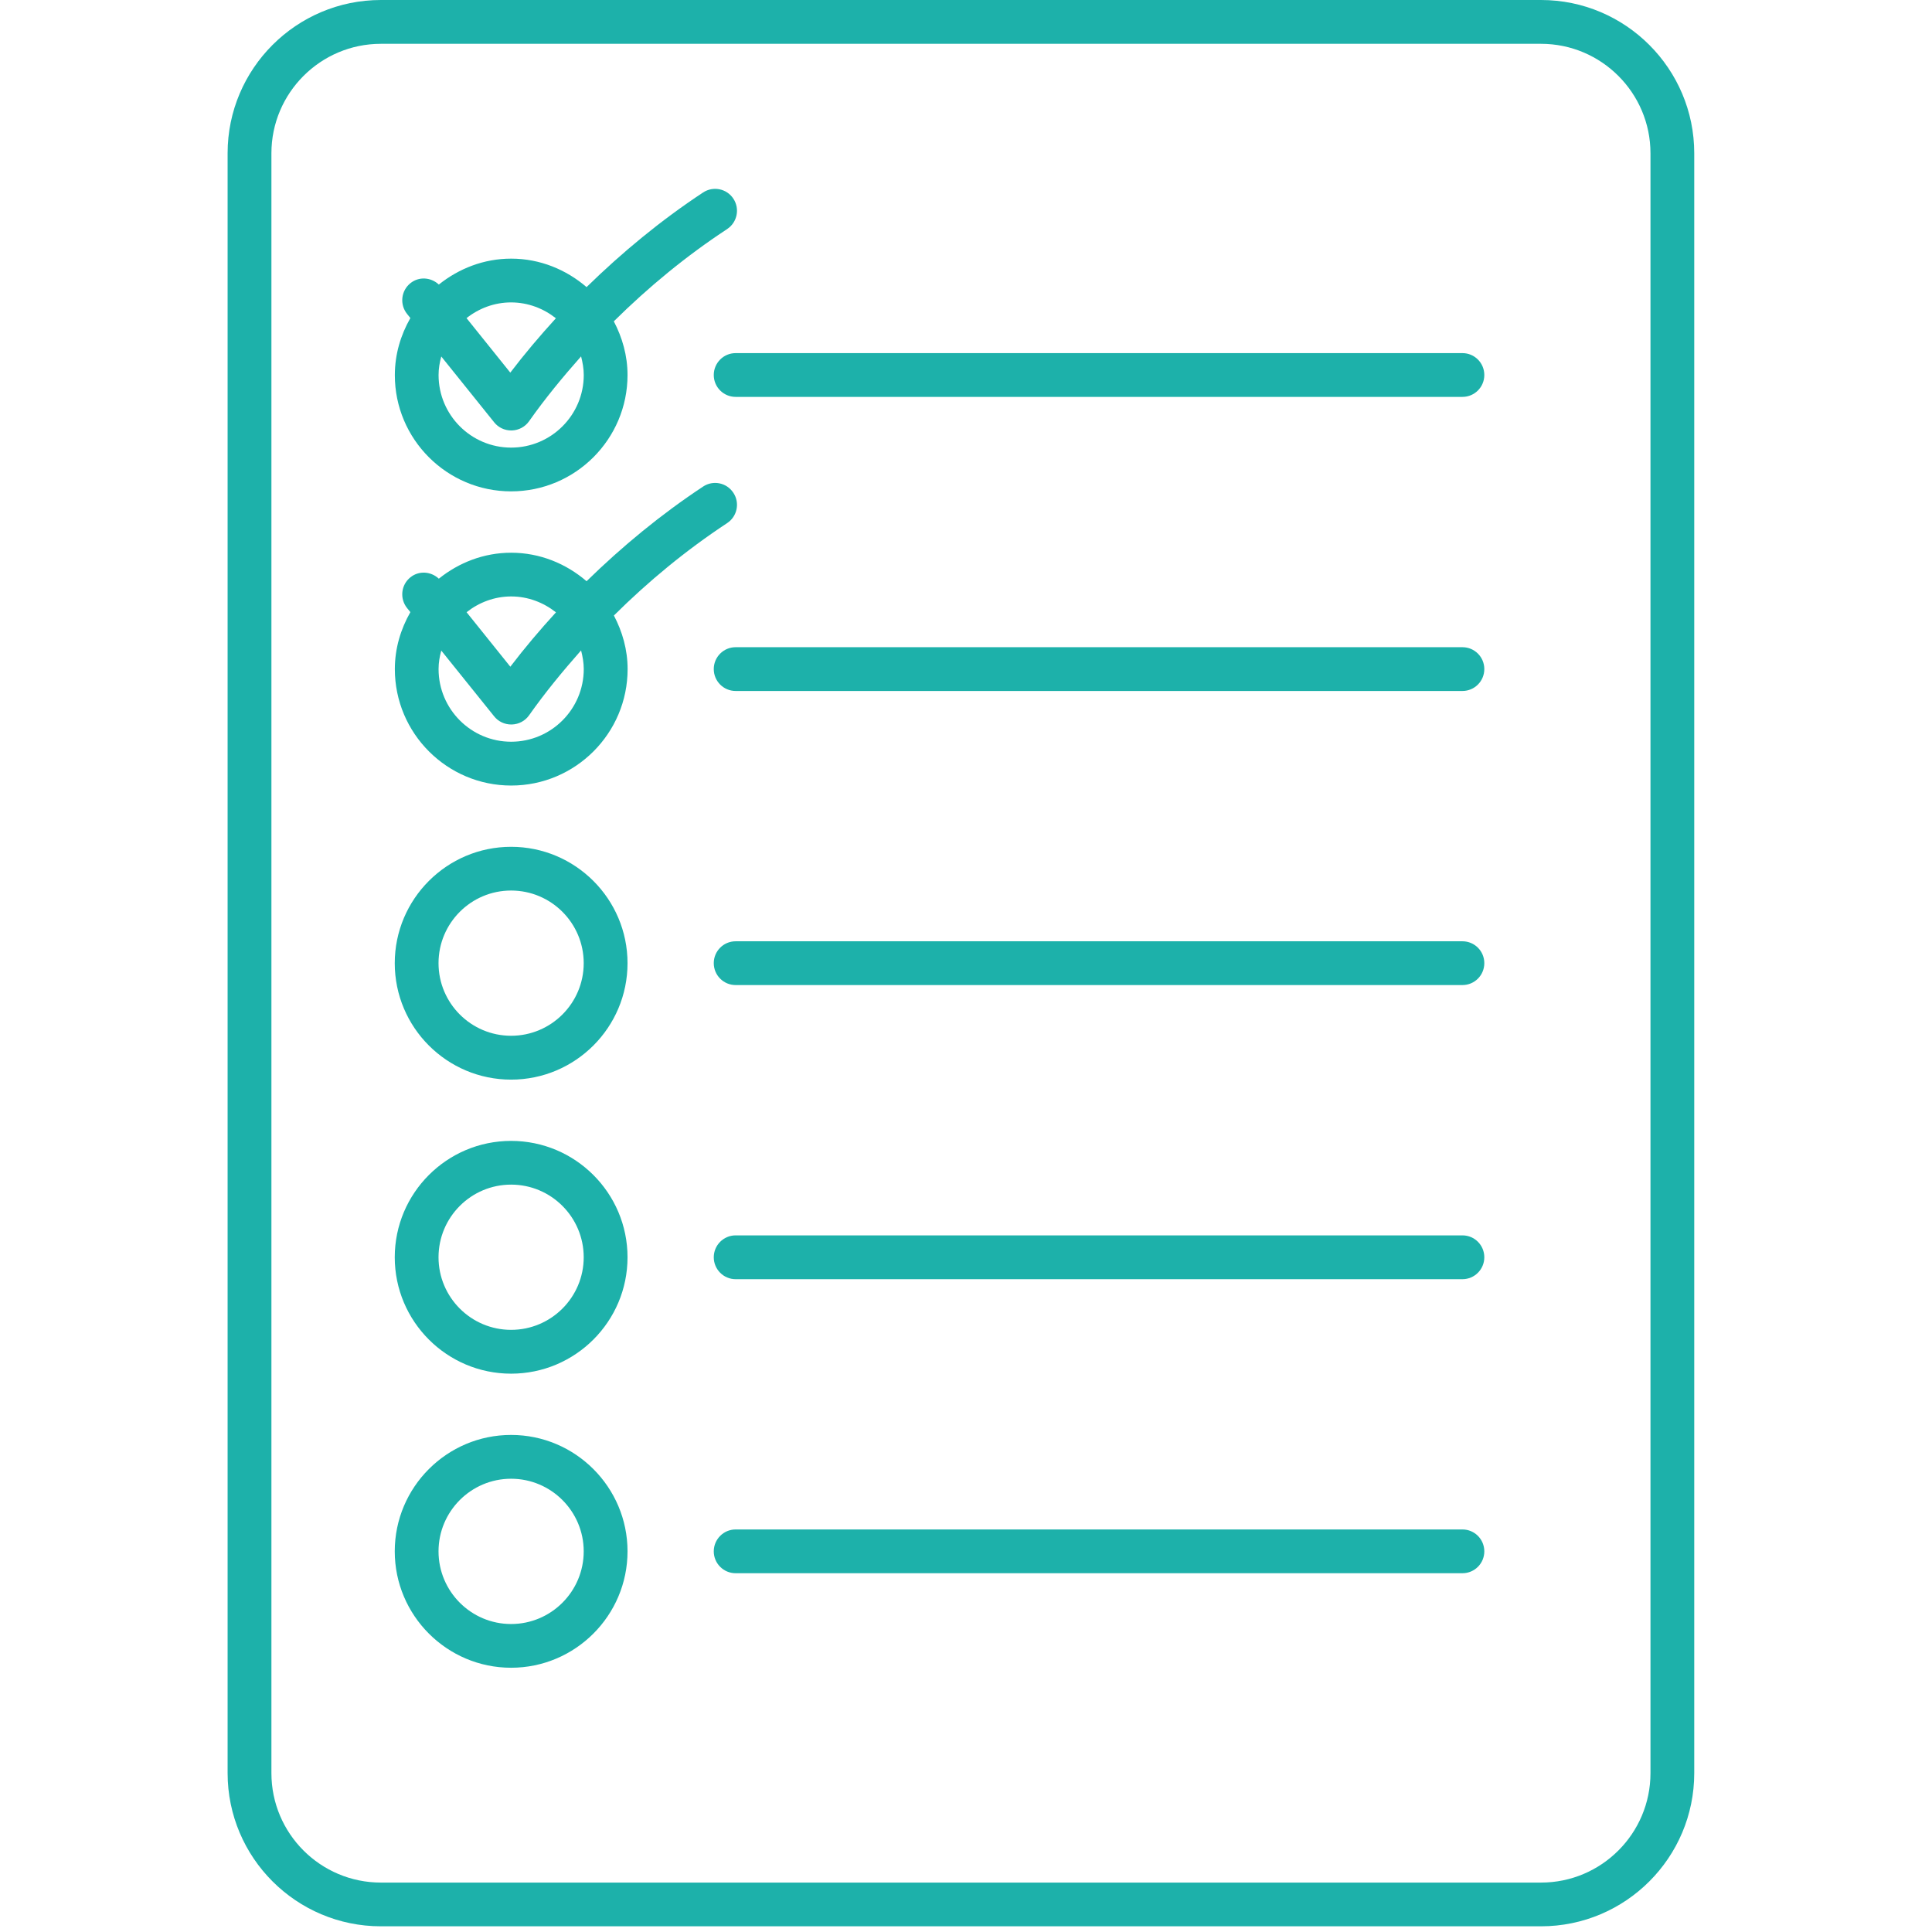
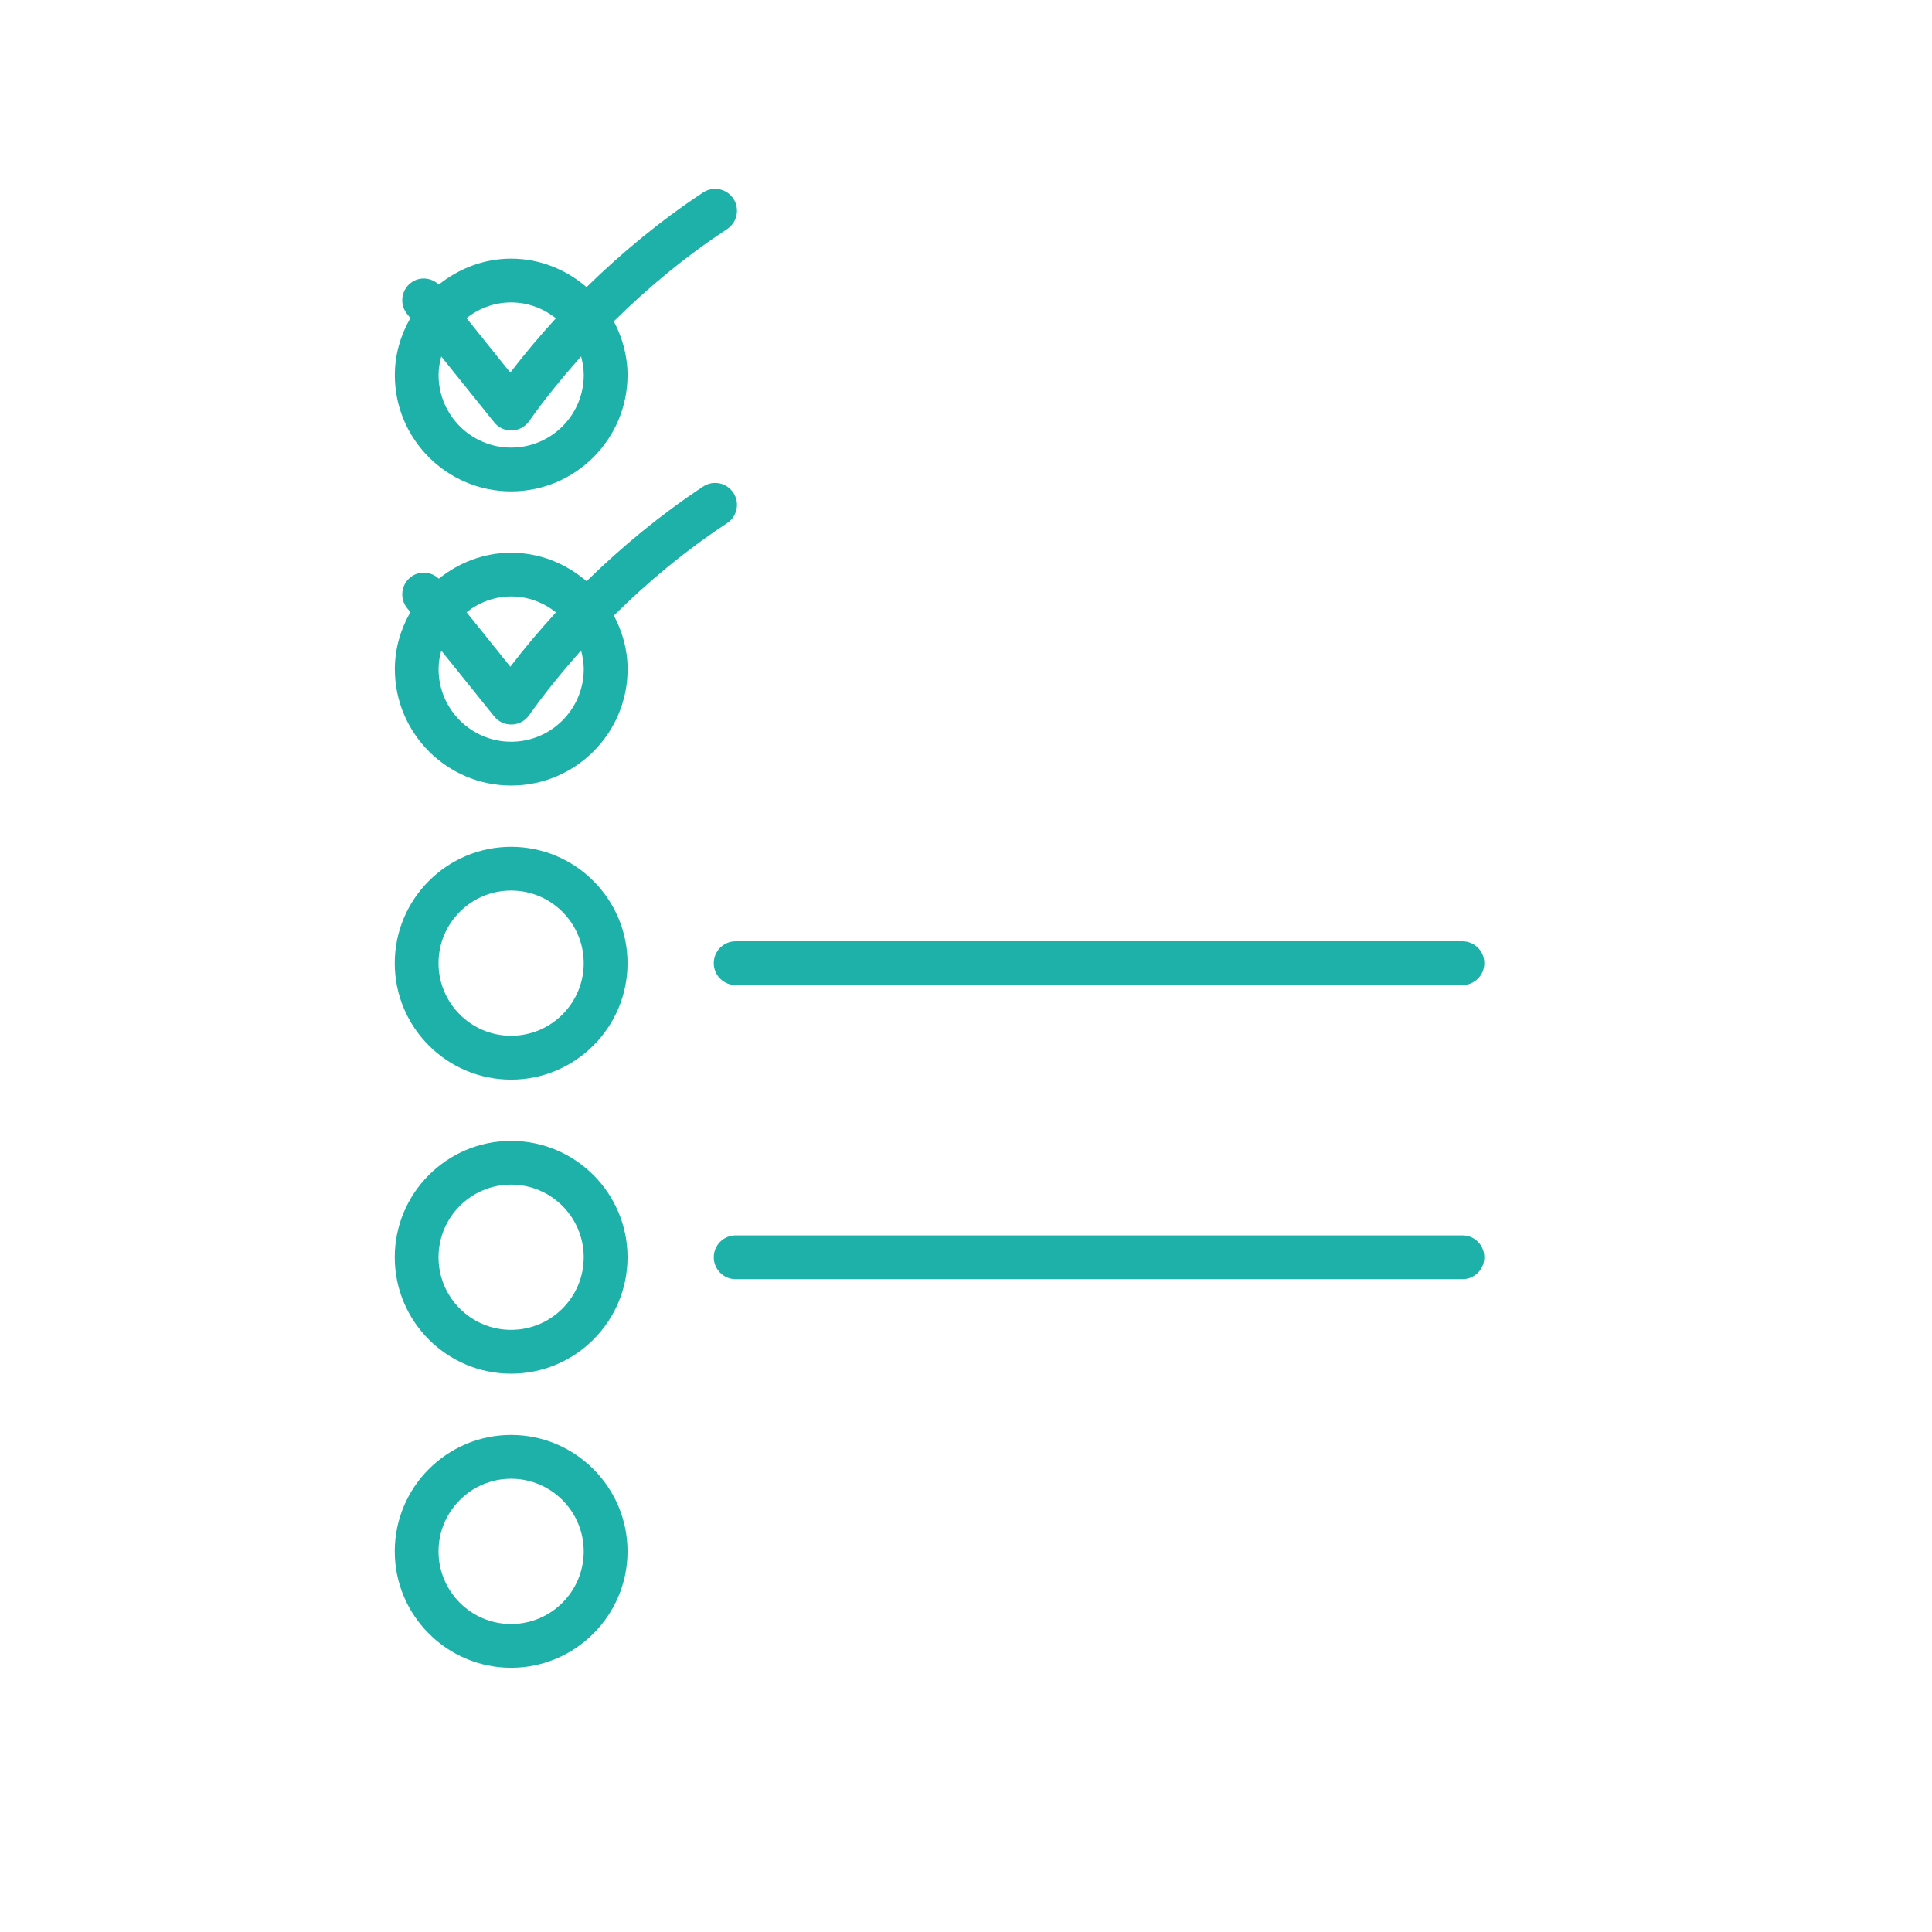
<svg xmlns="http://www.w3.org/2000/svg" width="226" zoomAndPan="magnify" viewBox="0 0 169.5 169.5" height="226" preserveAspectRatio="xMidYMid meet" version="1.0">
  <defs>
    <clipPath id="442dbd422b">
-       <path d="M 19.223 0 L 149 0 L 149 169 L 19.223 169 Z M 19.223 0 " clip-rule="nonzero" />
-     </clipPath>
+       </clipPath>
  </defs>
  <g clip-path="url(#442dbd422b)">
    <path fill="#1db1aa" d="M 135.199 0 L 33.414 0 C 26 0 19.969 6.031 19.969 13.441 L 19.969 155.559 C 19.969 162.977 26 169 33.414 169 L 135.199 169 C 142.613 169 148.641 162.977 148.641 155.559 L 148.641 13.441 C 148.641 6.035 142.613 0 135.199 0 Z M 144.801 155.562 C 144.801 160.859 140.496 165.164 135.199 165.164 L 33.414 165.164 C 28.117 165.164 23.812 160.859 23.812 155.562 L 23.812 13.445 C 23.812 8.156 28.117 3.844 33.414 3.844 L 135.199 3.844 C 140.496 3.844 144.801 8.156 144.801 13.445 Z M 144.801 155.562 " fill-opacity="1" fill-rule="nonzero" />
  </g>
-   <path fill="#1db1aa" d="M 128.305 82.582 L 64.539 82.582 C 63.48 82.582 62.621 83.441 62.621 84.5 C 62.621 85.562 63.48 86.422 64.539 86.422 L 128.305 86.422 C 129.367 86.422 130.223 85.562 130.223 84.5 C 130.223 83.441 129.367 82.582 128.305 82.582 Z M 128.305 82.582 " fill-opacity="1" fill-rule="nonzero" />
-   <path fill="#1db1aa" d="M 128.305 56.781 L 64.539 56.781 C 63.48 56.781 62.621 57.641 62.621 58.699 C 62.621 59.762 63.48 60.621 64.539 60.621 L 128.305 60.621 C 129.367 60.621 130.223 59.762 130.223 58.699 C 130.223 57.641 129.367 56.781 128.305 56.781 Z M 128.305 56.781 " fill-opacity="1" fill-rule="nonzero" />
+   <path fill="#1db1aa" d="M 128.305 82.582 L 64.539 82.582 C 63.48 82.582 62.621 83.441 62.621 84.5 C 62.621 85.562 63.48 86.422 64.539 86.422 L 128.305 86.422 C 129.367 86.422 130.223 85.562 130.223 84.5 C 130.223 83.441 129.367 82.582 128.305 82.582 M 128.305 82.582 " fill-opacity="1" fill-rule="nonzero" />
  <path fill="#1db1aa" d="M 128.305 108.383 L 64.539 108.383 C 63.48 108.383 62.621 109.246 62.621 110.305 C 62.621 111.363 63.48 112.227 64.539 112.227 L 128.305 112.227 C 129.367 112.227 130.223 111.363 130.223 110.305 C 130.223 109.242 129.367 108.383 128.305 108.383 Z M 128.305 108.383 " fill-opacity="1" fill-rule="nonzero" />
-   <path fill="#1db1aa" d="M 128.305 30.98 L 64.539 30.98 C 63.48 30.98 62.621 31.84 62.621 32.902 C 62.621 33.961 63.48 34.82 64.539 34.82 L 128.305 34.82 C 129.367 34.82 130.223 33.961 130.223 32.902 C 130.223 31.84 129.367 30.98 128.305 30.98 Z M 128.305 30.98 " fill-opacity="1" fill-rule="nonzero" />
-   <path fill="#1db1aa" d="M 128.305 134.184 L 64.539 134.184 C 63.48 134.184 62.621 135.047 62.621 136.105 C 62.621 137.164 63.48 138.023 64.539 138.023 L 128.305 138.023 C 129.367 138.023 130.223 137.164 130.223 136.105 C 130.223 135.043 129.367 134.184 128.305 134.184 Z M 128.305 134.184 " fill-opacity="1" fill-rule="nonzero" />
  <path fill="#1db1aa" d="M 44.84 43.109 C 50.473 43.109 55.055 38.531 55.055 32.902 C 55.055 31.195 54.594 29.609 53.852 28.191 C 56.887 25.188 60.191 22.465 63.797 20.094 C 64.68 19.508 64.926 18.316 64.34 17.43 C 63.758 16.543 62.566 16.305 61.684 16.887 C 57.988 19.324 54.598 22.125 51.461 25.188 C 49.676 23.656 47.379 22.691 44.844 22.691 C 42.438 22.691 40.25 23.566 38.5 24.965 C 37.816 24.324 36.762 24.238 36.008 24.844 C 35.18 25.508 35.051 26.715 35.715 27.543 L 36.004 27.902 C 35.156 29.387 34.641 31.078 34.641 32.906 C 34.633 38.531 39.215 43.109 44.84 43.109 Z M 51.215 32.902 C 51.215 36.414 48.359 39.27 44.844 39.27 C 41.332 39.27 38.477 36.414 38.477 32.902 C 38.477 32.336 38.57 31.797 38.715 31.277 L 43.352 37.047 C 43.715 37.504 44.266 37.766 44.848 37.766 C 44.867 37.766 44.891 37.766 44.91 37.766 C 45.512 37.746 46.074 37.445 46.418 36.953 C 47.828 34.953 49.375 33.078 50.98 31.266 C 51.113 31.789 51.215 32.328 51.215 32.902 Z M 48.77 27.922 C 47.375 29.453 46.031 31.035 44.77 32.691 L 40.93 27.91 C 42.012 27.055 43.363 26.531 44.844 26.531 C 46.332 26.535 47.688 27.066 48.77 27.922 Z M 48.77 27.922 " fill-opacity="1" fill-rule="nonzero" />
  <path fill="#1db1aa" d="M 44.84 74.293 C 39.211 74.293 34.633 78.875 34.633 84.504 C 34.633 90.141 39.211 94.719 44.84 94.719 C 50.473 94.719 55.055 90.141 55.055 84.504 C 55.055 78.875 50.473 74.293 44.84 74.293 Z M 44.84 90.871 C 41.328 90.871 38.473 88.016 38.473 84.5 C 38.473 80.984 41.328 78.129 44.84 78.129 C 48.355 78.129 51.211 80.984 51.211 84.5 C 51.211 88.016 48.355 90.871 44.84 90.871 Z M 44.84 90.871 " fill-opacity="1" fill-rule="nonzero" />
  <path fill="#1db1aa" d="M 44.84 100.094 C 39.211 100.094 34.633 104.672 34.633 110.305 C 34.633 115.938 39.211 120.516 44.84 120.516 C 50.473 120.516 55.055 115.938 55.055 110.305 C 55.055 104.672 50.473 100.094 44.84 100.094 Z M 44.84 116.672 C 41.328 116.672 38.473 113.816 38.473 110.305 C 38.473 106.785 41.328 103.93 44.84 103.93 C 48.355 103.93 51.211 106.785 51.211 110.305 C 51.211 113.816 48.355 116.672 44.84 116.672 Z M 44.84 116.672 " fill-opacity="1" fill-rule="nonzero" />
  <path fill="#1db1aa" d="M 44.84 125.891 C 39.211 125.891 34.633 130.473 34.633 136.102 C 34.633 141.734 39.215 146.316 44.84 146.316 C 50.469 146.316 55.055 141.734 55.055 136.102 C 55.055 130.477 50.473 125.891 44.84 125.891 Z M 44.84 142.48 C 41.328 142.48 38.473 139.621 38.473 136.105 C 38.473 132.594 41.328 129.734 44.84 129.734 C 48.355 129.734 51.211 132.594 51.211 136.105 C 51.211 139.621 48.355 142.48 44.84 142.48 Z M 44.84 142.48 " fill-opacity="1" fill-rule="nonzero" />
  <path fill="#1db1aa" d="M 63.797 45.891 C 64.68 45.309 64.926 44.117 64.34 43.234 C 63.758 42.344 62.566 42.102 61.684 42.688 C 57.988 45.133 54.598 47.926 51.461 50.992 C 49.676 49.457 47.379 48.492 44.844 48.492 C 42.438 48.492 40.246 49.367 38.5 50.77 C 37.812 50.129 36.762 50.043 36.008 50.648 C 35.18 51.312 35.051 52.516 35.715 53.348 L 36.004 53.703 C 35.156 55.191 34.641 56.879 34.641 58.703 C 34.641 64.336 39.219 68.918 44.848 68.918 C 50.48 68.918 55.062 64.336 55.062 58.703 C 55.062 57 54.602 55.414 53.859 54 C 56.887 50.992 60.191 48.27 63.797 45.891 Z M 48.777 53.723 C 47.379 55.25 46.035 56.836 44.773 58.492 L 40.934 53.711 C 42.016 52.859 43.367 52.328 44.848 52.328 C 46.332 52.328 47.688 52.863 48.777 53.723 Z M 51.215 58.699 C 51.215 62.215 48.359 65.074 44.844 65.074 C 41.332 65.074 38.477 62.215 38.477 58.699 C 38.477 58.137 38.57 57.598 38.715 57.078 L 43.352 62.844 C 43.715 63.301 44.266 63.562 44.848 63.562 C 44.867 63.562 44.891 63.562 44.91 63.562 C 45.512 63.543 46.074 63.246 46.418 62.754 C 47.828 60.754 49.375 58.879 50.98 57.062 C 51.113 57.586 51.215 58.133 51.215 58.699 Z M 51.215 58.699 " fill-opacity="1" fill-rule="nonzero" />
</svg>